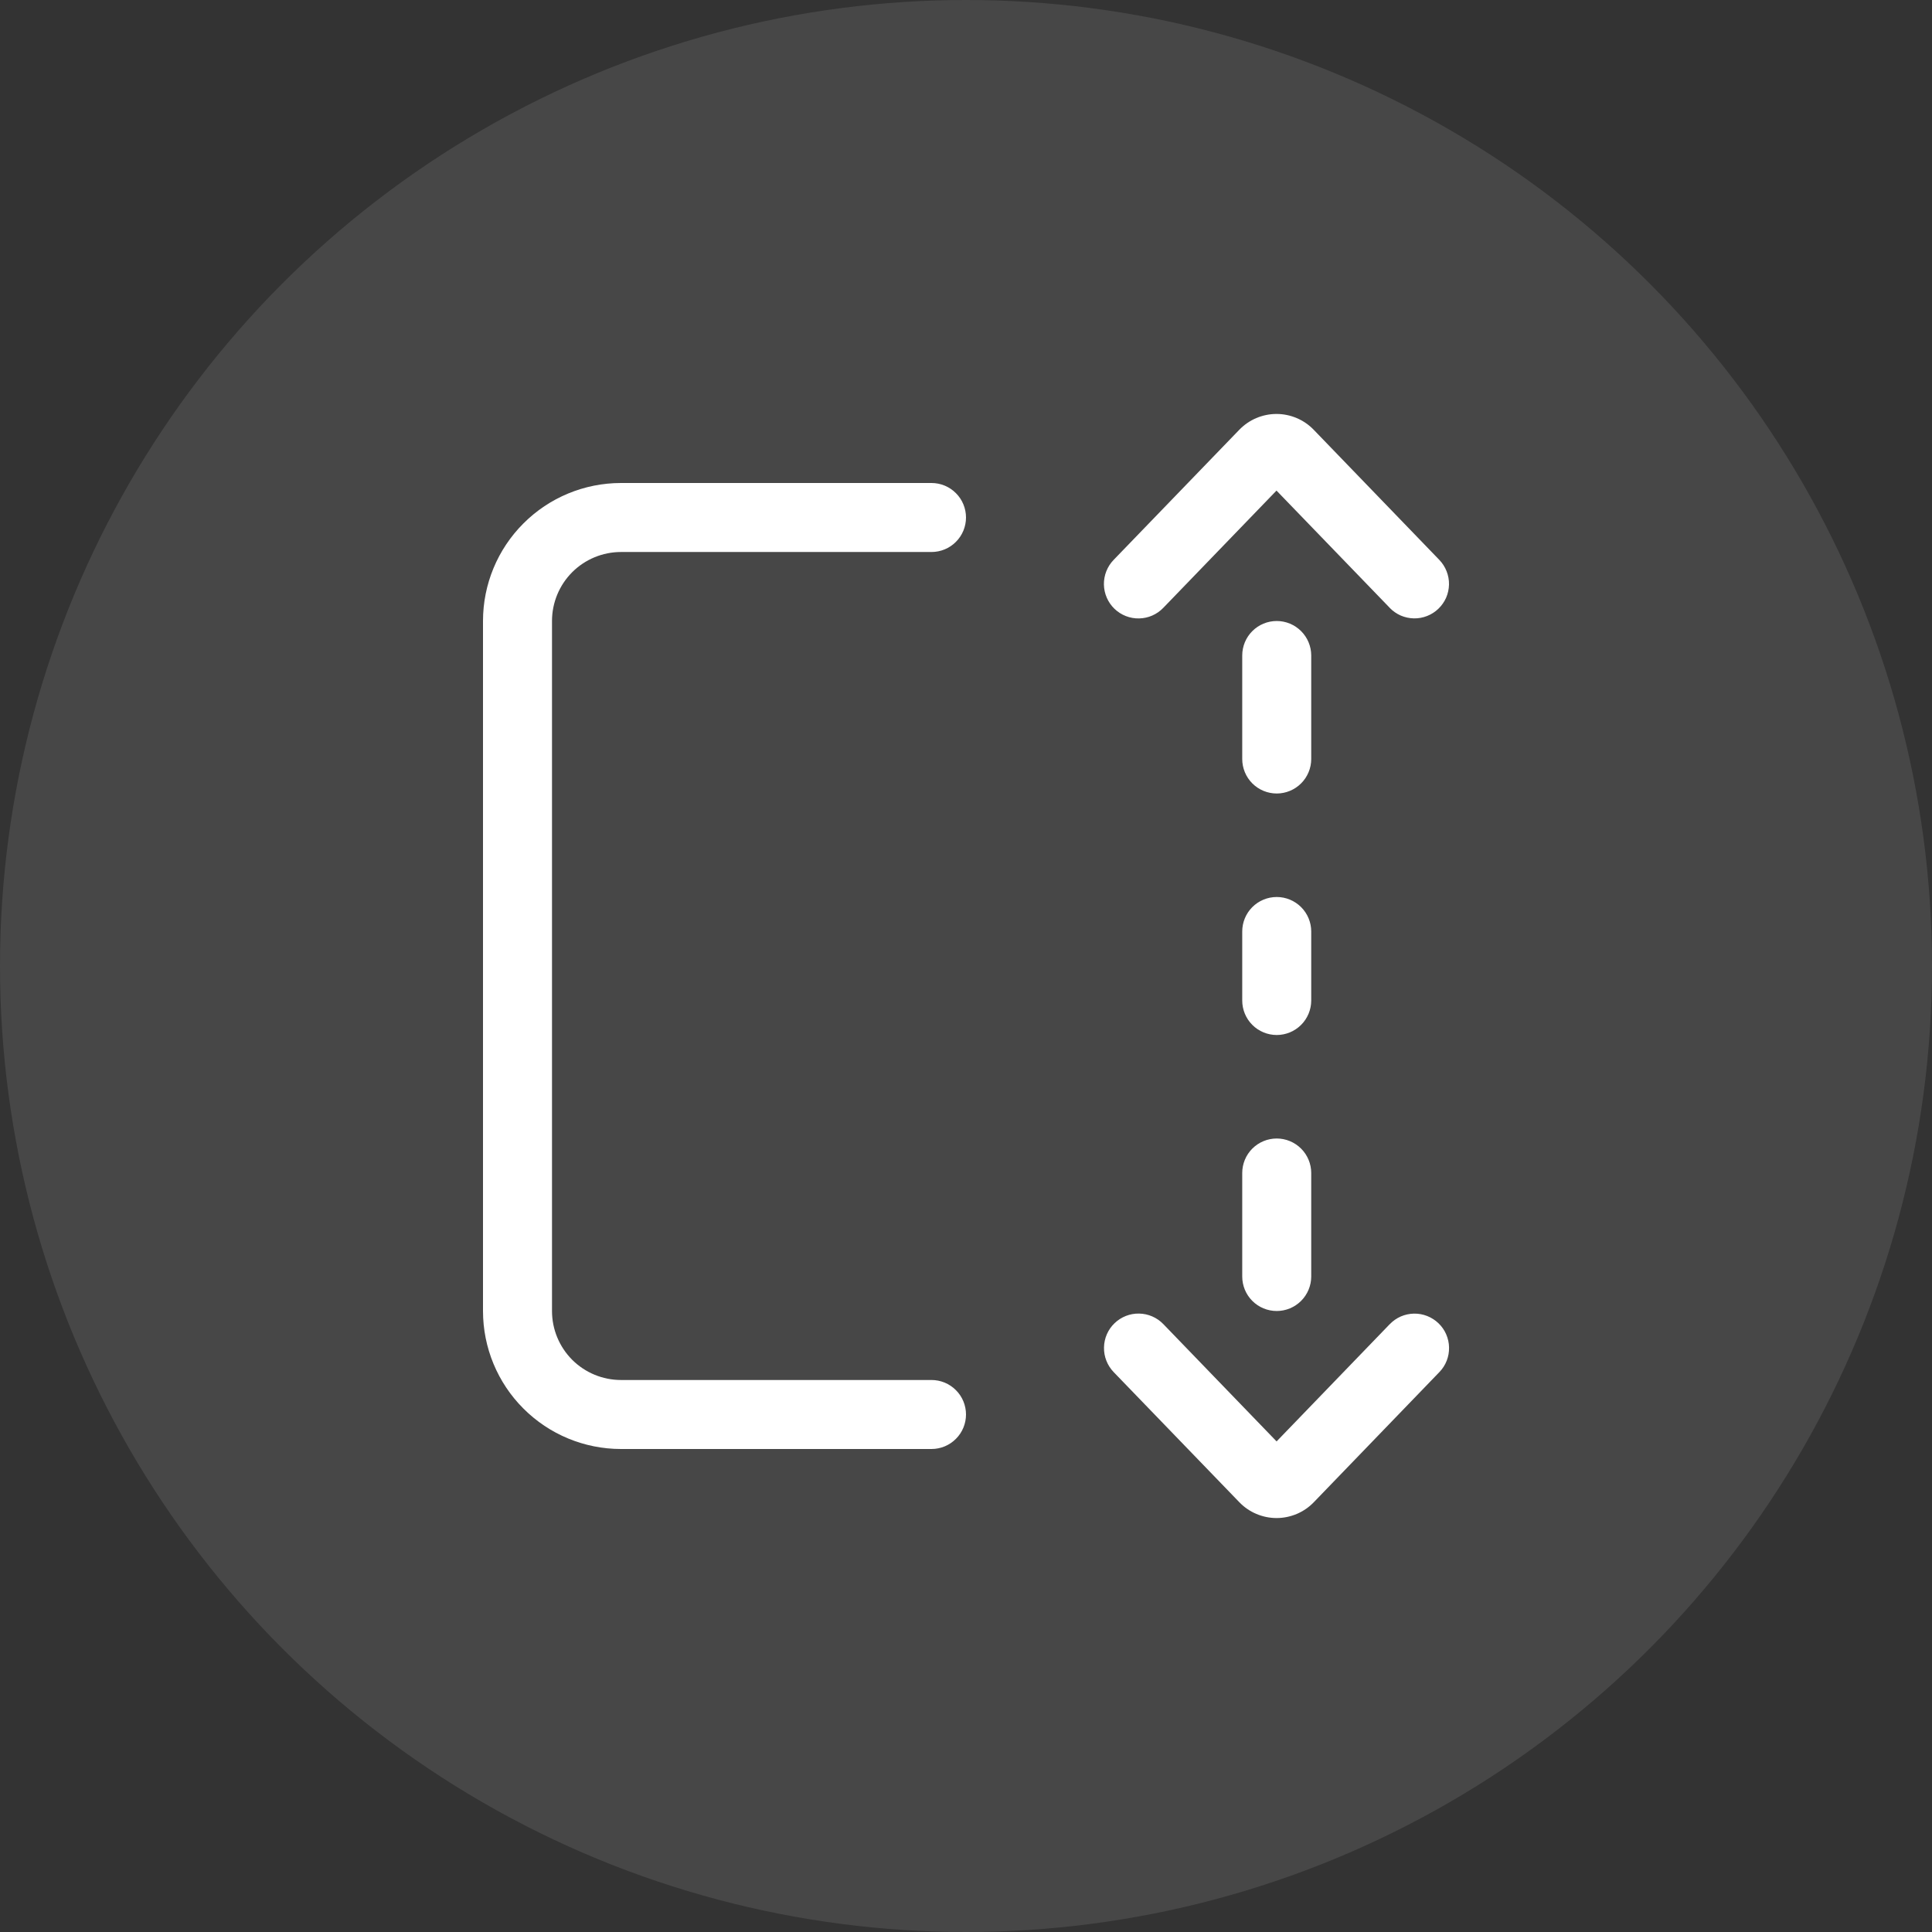
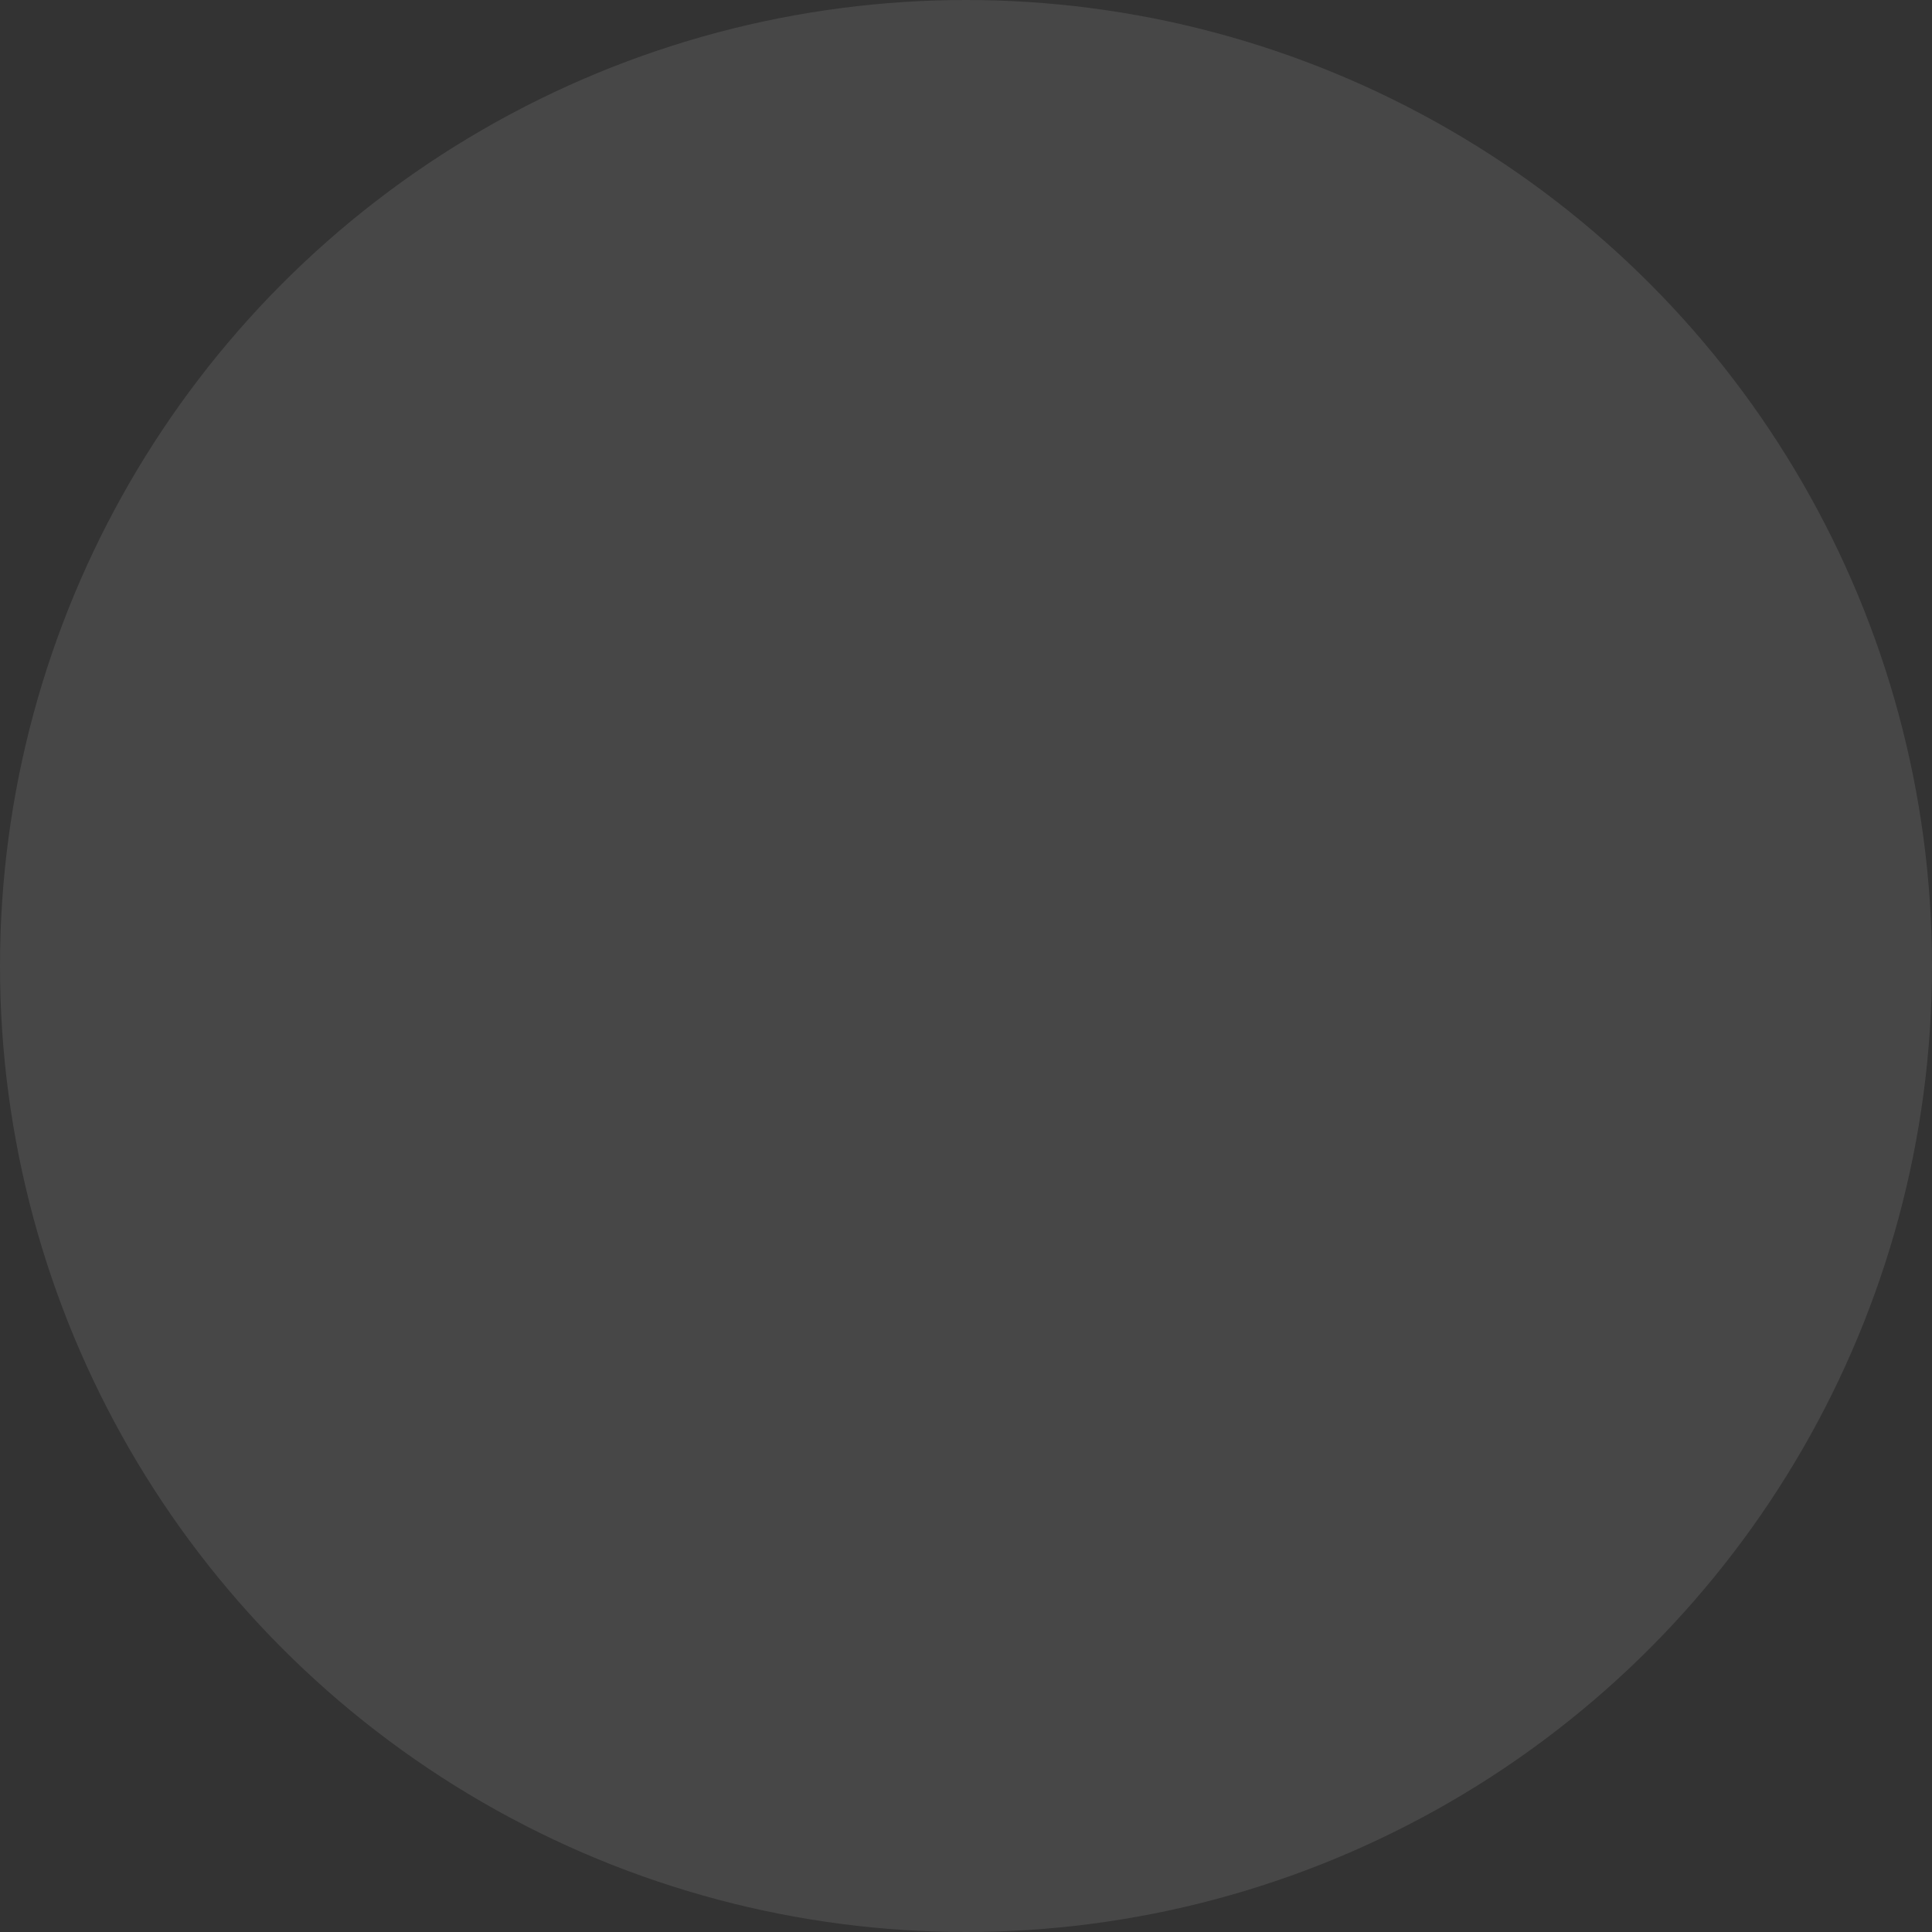
<svg xmlns="http://www.w3.org/2000/svg" width="42" height="42" viewBox="0 0 42 42" fill="none">
  <rect x="0" y="0" width="42" height="42" fill="#333333" stroke="none" />
  <circle opacity="0.1" cx="21" cy="21" r="21" fill="white" />
-   <path d="M30.213 13.215L27.75 10.665L25.288 13.215C25.15 13.358 24.961 13.441 24.762 13.444C24.563 13.448 24.37 13.372 24.227 13.234C24.084 13.096 24.002 12.906 23.998 12.707C23.995 12.508 24.07 12.316 24.209 12.172L26.94 9.344C27.045 9.235 27.171 9.148 27.31 9.089C27.449 9.03 27.599 8.999 27.75 8.999C27.901 8.999 28.051 9.03 28.19 9.089C28.329 9.148 28.455 9.235 28.56 9.344L31.29 12.172C31.358 12.243 31.412 12.327 31.448 12.419C31.484 12.511 31.502 12.608 31.5 12.707C31.498 12.805 31.477 12.902 31.438 12.993C31.398 13.083 31.341 13.165 31.27 13.233C31.2 13.301 31.116 13.355 31.024 13.391C30.933 13.427 30.835 13.445 30.736 13.443C30.638 13.441 30.541 13.42 30.45 13.381C30.36 13.341 30.278 13.284 30.21 13.213L30.213 13.215ZM13.5 10.5C12.704 10.5 11.941 10.816 11.379 11.379C10.816 11.941 10.5 12.704 10.5 13.5V28.5C10.5 29.296 10.816 30.059 11.379 30.621C11.941 31.184 12.704 31.5 13.5 31.5H20.25C20.449 31.5 20.64 31.421 20.78 31.28C20.921 31.14 21 30.949 21 30.75C21 30.551 20.921 30.36 20.78 30.22C20.64 30.079 20.449 30 20.25 30H13.5C13.102 30 12.721 29.842 12.439 29.561C12.158 29.279 12 28.898 12 28.5V13.5C12 13.102 12.158 12.721 12.439 12.439C12.721 12.158 13.102 12 13.5 12H20.25C20.449 12 20.64 11.921 20.78 11.78C20.921 11.64 21 11.449 21 11.25C21 11.051 20.921 10.86 20.78 10.72C20.64 10.579 20.449 10.5 20.25 10.5H13.5ZM27.755 13.5C27.953 13.5 28.144 13.579 28.285 13.72C28.425 13.86 28.505 14.051 28.505 14.25V16.5C28.505 16.699 28.425 16.89 28.285 17.03C28.144 17.171 27.953 17.25 27.755 17.25C27.556 17.25 27.365 17.171 27.224 17.03C27.084 16.89 27.005 16.699 27.005 16.5V14.25C27.005 14.051 27.084 13.86 27.224 13.72C27.365 13.579 27.556 13.5 27.755 13.5ZM28.505 25.5C28.505 25.301 28.425 25.11 28.285 24.97C28.144 24.829 27.953 24.75 27.755 24.75C27.556 24.75 27.365 24.829 27.224 24.97C27.084 25.11 27.005 25.301 27.005 25.5V27.75C27.005 27.949 27.084 28.14 27.224 28.28C27.365 28.421 27.556 28.5 27.755 28.5C27.953 28.5 28.144 28.421 28.285 28.28C28.425 28.14 28.505 27.949 28.505 27.75V25.5ZM27.755 19.5C27.953 19.5 28.144 19.579 28.285 19.72C28.425 19.86 28.505 20.051 28.505 20.25V21.75C28.505 21.949 28.425 22.14 28.285 22.28C28.144 22.421 27.953 22.5 27.755 22.5C27.556 22.5 27.365 22.421 27.224 22.28C27.084 22.14 27.005 21.949 27.005 21.75V20.25C27.005 20.051 27.084 19.86 27.224 19.72C27.365 19.579 27.556 19.5 27.755 19.5ZM30.213 28.785L27.752 31.335L25.29 28.785C25.152 28.642 24.962 28.559 24.763 28.556C24.564 28.552 24.372 28.628 24.229 28.766C24.085 28.904 24.003 29.094 24 29.293C23.996 29.492 24.072 29.684 24.21 29.828L26.942 32.657C27.046 32.765 27.172 32.852 27.311 32.911C27.451 32.97 27.6 33.001 27.752 33.001C27.903 33.001 28.052 32.97 28.192 32.911C28.331 32.852 28.457 32.765 28.561 32.657L31.291 29.828C31.36 29.757 31.414 29.673 31.45 29.581C31.486 29.49 31.503 29.392 31.501 29.293C31.5 29.195 31.478 29.098 31.439 29.007C31.4 28.917 31.343 28.835 31.272 28.767C31.201 28.699 31.117 28.645 31.026 28.609C30.934 28.573 30.836 28.555 30.738 28.557C30.639 28.559 30.542 28.58 30.452 28.619C30.361 28.659 30.28 28.716 30.212 28.787L30.213 28.785Z" fill="white" />
</svg>